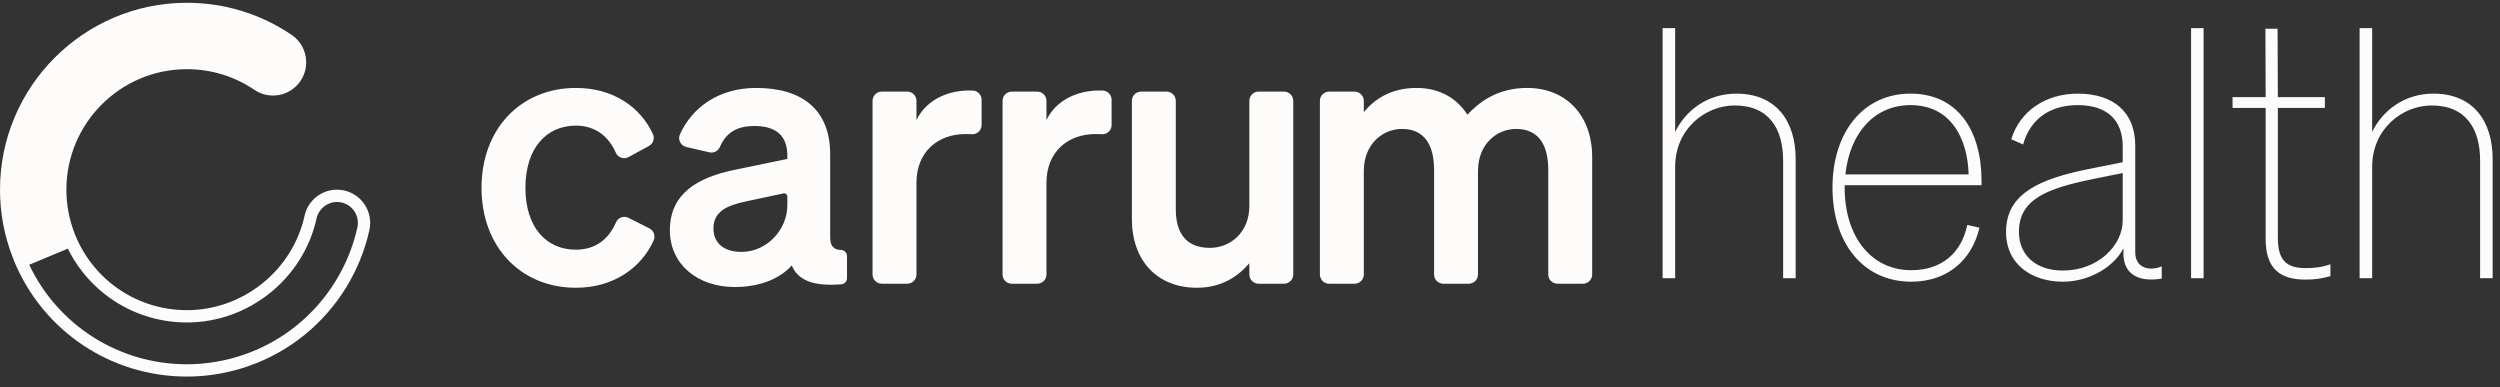
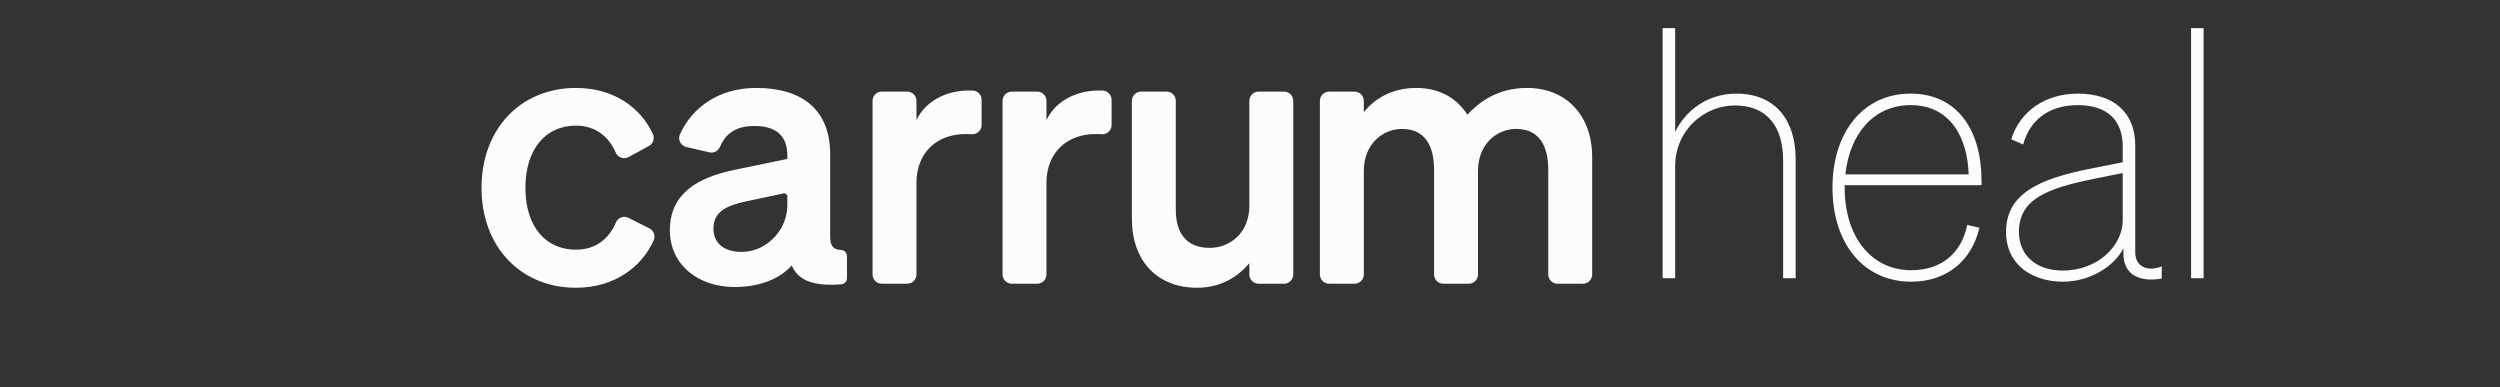
<svg xmlns="http://www.w3.org/2000/svg" width="239" height="37" viewBox="0 0 239 37">
  <rect x="0" y="0" width="239" height="37" fill="#333333" stroke="none" />
  <g fill="#FDFCFB" fill-rule="evenodd" transform="translate(0 .266)">
    <path d="M55.059 23.604C56.959 23.604 58.23 22.546 58.891 20.985 59.087 20.523 59.645 20.337 60.093 20.563L62.076 21.564C62.495 21.776 62.683 22.281 62.492 22.71 61.334 25.301 58.689 27.243 55.059 27.243 49.811 27.243 46.033 23.36 46.033 17.692 46.033 12.024 49.811 8.141 55.059 8.141 58.66 8.141 61.246 9.999 62.418 12.552 62.612 12.973 62.438 13.473 62.031 13.694L60.1 14.746C59.651 14.991 59.08 14.808 58.876 14.339 58.21 12.811 56.944 11.744 55.059 11.744 52.19 11.744 50.231 13.949 50.231 17.692 50.231 21.435 52.19 23.604 55.059 23.604M75.271 18.513C75.271 18.325 75.097 18.184 74.912 18.223L71.317 18.987C69.533 19.371 68.204 19.931 68.204 21.575 68.204 23.07 69.344 23.881 71.069 23.81 73.381 23.715 75.271 21.663 75.271 19.349L75.271 18.513zM64.04 21.75C64.04 18.251 66.664 16.712 70.198 15.978L75.271 14.928 75.271 14.613C75.271 12.864 74.361 11.779 72.122 11.779 70.413 11.779 69.398 12.448 68.834 13.762 68.663 14.161 68.249 14.395 67.826 14.298L65.618 13.79C65.085 13.667 64.773 13.088 64.997 12.59 66.151 10.028 68.683 8.141 72.297 8.141 76.705 8.141 79.364 10.24 79.364 14.473L79.364 22.38C79.364 23.243 79.672 23.609 80.424 23.634 80.733 23.645 80.974 23.912 80.974 24.221L80.974 26.323C80.974 26.627 80.743 26.886 80.441 26.911 77.74 27.133 76.282 26.523 75.691 25.109 74.536 26.403 72.612 27.173 70.232 27.173 66.735 27.173 64.04 25.039 64.04 21.75L64.04 21.75zM93.842 11.68C93.842 12.183 93.424 12.591 92.922 12.564 92.73 12.554 92.529 12.549 92.302 12.549 89.643 12.549 87.614 14.263 87.614 17.202L87.614 25.973C87.614 26.462 87.218 26.858 86.729 26.858L84.301 26.858C83.812 26.858 83.416 26.462 83.416 25.973L83.416 9.375C83.416 8.887 83.812 8.491 84.301 8.491L86.729 8.491C87.218 8.491 87.614 8.887 87.614 9.375L87.614 11.219C88.419 9.505 90.308 8.386 92.652 8.386 92.775 8.386 92.891 8.388 93.002 8.392 93.473 8.408 93.842 8.804 93.842 9.275L93.842 11.68M106.269 11.68C106.269 12.183 105.851 12.591 105.35 12.564 105.158 12.554 104.957 12.549 104.73 12.549 102.071 12.549 100.042 14.263 100.042 17.202L100.042 25.973C100.042 26.462 99.646 26.858 99.157 26.858L96.728 26.858C96.24 26.858 95.844 26.462 95.844 25.973L95.844 9.375C95.844 8.887 96.24 8.491 96.728 8.491L99.157 8.491C99.646 8.491 100.042 8.887 100.042 9.375L100.042 11.219C100.846 9.505 102.736 8.386 105.08 8.386 105.203 8.386 105.319 8.388 105.429 8.392 105.9 8.408 106.269 8.804 106.269 9.275L106.269 11.68M122.752 26.858L120.323 26.858C119.834 26.858 119.438 26.462 119.438 25.973L119.438 24.899C118.388 26.124 116.814 27.243 114.435 27.243 110.587 27.243 108.208 24.619 108.208 20.666L108.208 9.375C108.208 8.887 108.604 8.491 109.093 8.491L111.521 8.491C112.01 8.491 112.406 8.887 112.406 9.375L112.406 19.756C112.406 21.995 113.386 23.43 115.659 23.43 117.549 23.43 119.438 22.03 119.438 19.406L119.438 9.375C119.438 8.887 119.834 8.491 120.323 8.491L122.752 8.491C123.24 8.491 123.636 8.887 123.636 9.375L123.636 25.973C123.636 26.462 123.24 26.858 122.752 26.858M129.496 26.858L127.067 26.858C126.579 26.858 126.182 26.462 126.182 25.973L126.182 9.375C126.182 8.887 126.579 8.491 127.067 8.491L129.496 8.491C129.984 8.491 130.381 8.887 130.381 9.375L130.381 10.45C131.395 9.225 132.969 8.141 135.418 8.141 137.623 8.141 139.267 9.12 140.282 10.695 141.401 9.505 143.151 8.141 145.984 8.141 149.762 8.141 152.212 10.8 152.212 14.753L152.212 25.973C152.212 26.462 151.816 26.858 151.327 26.858L148.898 26.858C148.41 26.858 148.014 26.462 148.014 25.973L148.014 15.978C148.014 13.703 147.174 12.059 144.934 12.059 143.151 12.059 141.296 13.458 141.296 16.082L141.296 25.973C141.296 26.462 140.9 26.858 140.412 26.858L137.982 26.858C137.494 26.858 137.098 26.462 137.098 25.973L137.098 15.978C137.098 13.703 136.258 12.059 134.019 12.059 132.235 12.059 130.381 13.458 130.381 16.082L130.381 25.973C130.381 26.462 129.984 26.858 129.496 26.858M158.947 2.425L160.145 2.425 160.145 12.347C161.112 10.349 163.175 8.685 166.005 8.685 169.8 8.685 171.665 11.314 171.665 14.944L171.665 26.33 170.467 26.33 170.467 15.077C170.467 12.08 169.135 9.816 165.838 9.816 163.042 9.816 160.145 12.048 160.145 15.676L160.145 26.33 158.947 26.33 158.947 2.425M176.417 16.408L188.203 16.408C188.104 13.013 186.539 9.783 182.643 9.783 179.248 9.783 176.851 12.38 176.417 16.408zM175.185 17.674C175.185 12.347 178.15 8.685 182.643 8.685 187.138 8.685 189.435 12.181 189.435 17.041L189.435 17.441 176.351 17.441 176.351 17.674C176.351 22.402 178.916 25.565 182.711 25.565 185.707 25.565 187.538 23.834 188.071 21.237L189.236 21.502C188.504 24.632 186.14 26.664 182.711 26.664 178.15 26.664 175.185 23.001 175.185 17.674L175.185 17.674zM202.932 16.275L200.135 16.842C195.707 17.741 193.009 18.772 193.009 21.902 193.009 24.133 194.642 25.599 197.205 25.599 200.568 25.599 202.932 23.201 202.932 20.804L202.932 16.275zM191.779 21.902C191.779 18.273 194.907 16.842 199.769 15.876L202.932 15.244 202.932 13.745C202.932 11.148 201.367 9.783 198.636 9.783 195.94 9.783 194.075 11.148 193.409 13.546L192.278 13.047C193.11 10.315 195.607 8.685 198.636 8.685 202.033 8.685 204.13 10.45 204.13 13.646L204.13 23.866C204.13 25.265 205.362 25.731 206.661 25.199L206.661 26.364C204.564 26.73 202.998 26.031 202.998 23.966L202.998 23.468C202.2 25.098 199.902 26.664 197.205 26.664 194.342 26.664 191.779 25.098 191.779 21.902L191.779 21.902z" />
    <polygon points="209.468 26.33 210.664 26.33 210.664 2.425 209.468 2.425" />
-     <path d="M216.597 10.05L213.433 10.05 213.433 9.017 216.597 9.017 216.574 2.479 217.737 2.479 217.763 9.017 222.257 9.017 222.257 10.05 217.763 10.05 217.763 22.469C217.763 24.699 218.661 25.365 220.427 25.365 221.192 25.365 221.923 25.299 222.788 24.998L222.788 26.131C221.957 26.364 221.359 26.463 220.394 26.463 218.063 26.463 216.597 25.498 216.597 22.601L216.597 10.05M225.579 2.425L226.778 2.425 226.778 12.347C227.743 10.349 229.806 8.685 232.637 8.685 236.431 8.685 238.297 11.314 238.297 14.944L238.297 26.33 237.098 26.33 237.098 15.077C237.098 12.08 235.766 9.816 232.47 9.816 229.673 9.816 226.778 12.048 226.778 15.676L226.778 26.33 225.579 26.33 225.579 2.425M34.167 21.472C33.362 25.127 31.311 28.448 28.392 30.822 25.43 33.231 21.692 34.558 17.867 34.558 11.381 34.558 5.555 30.852 2.793 25.045L6.488 23.504C8.622 27.818 13 30.562 17.867 30.562 23.781 30.562 28.995 26.377 30.265 20.612 30.465 19.702 31.284 19.043 32.212 19.043 32.356 19.043 32.502 19.059 32.646 19.09 33.167 19.205 33.612 19.516 33.9 19.966 34.187 20.416 34.282 20.95 34.167 21.472zM32.899 17.943C32.668 17.892 32.438 17.867 32.212 17.867 30.755 17.867 29.443 18.878 29.117 20.359 27.964 25.59 23.233 29.386 17.867 29.386 13.191 29.386 9.012 26.596 7.221 22.277 7.179 22.176 7.142 22.075 7.104 21.974 6.604 20.666 6.347 19.286 6.347 17.867 6.347 11.515 11.515 6.347 17.867 6.347 20.181 6.347 22.412 7.03 24.319 8.322 25.77 9.305 27.743 8.926 28.726 7.475 29.709 6.024 29.33 4.051 27.879 3.067 24.918 1.061 21.456 0 17.867 0 8.015 0 0 8.015 0 17.867 0 20.129.422 22.33 1.245 24.417 1.283 24.514 1.318 24.612 1.358 24.709 4.136 31.406 10.616 35.734 17.867 35.734 21.961 35.734 25.962 34.313 29.134 31.734 32.258 29.193 34.453 25.638 35.315 21.725 35.692 20.013 34.61 18.32 32.899 17.943L32.899 17.943z" />
  </g>
</svg>